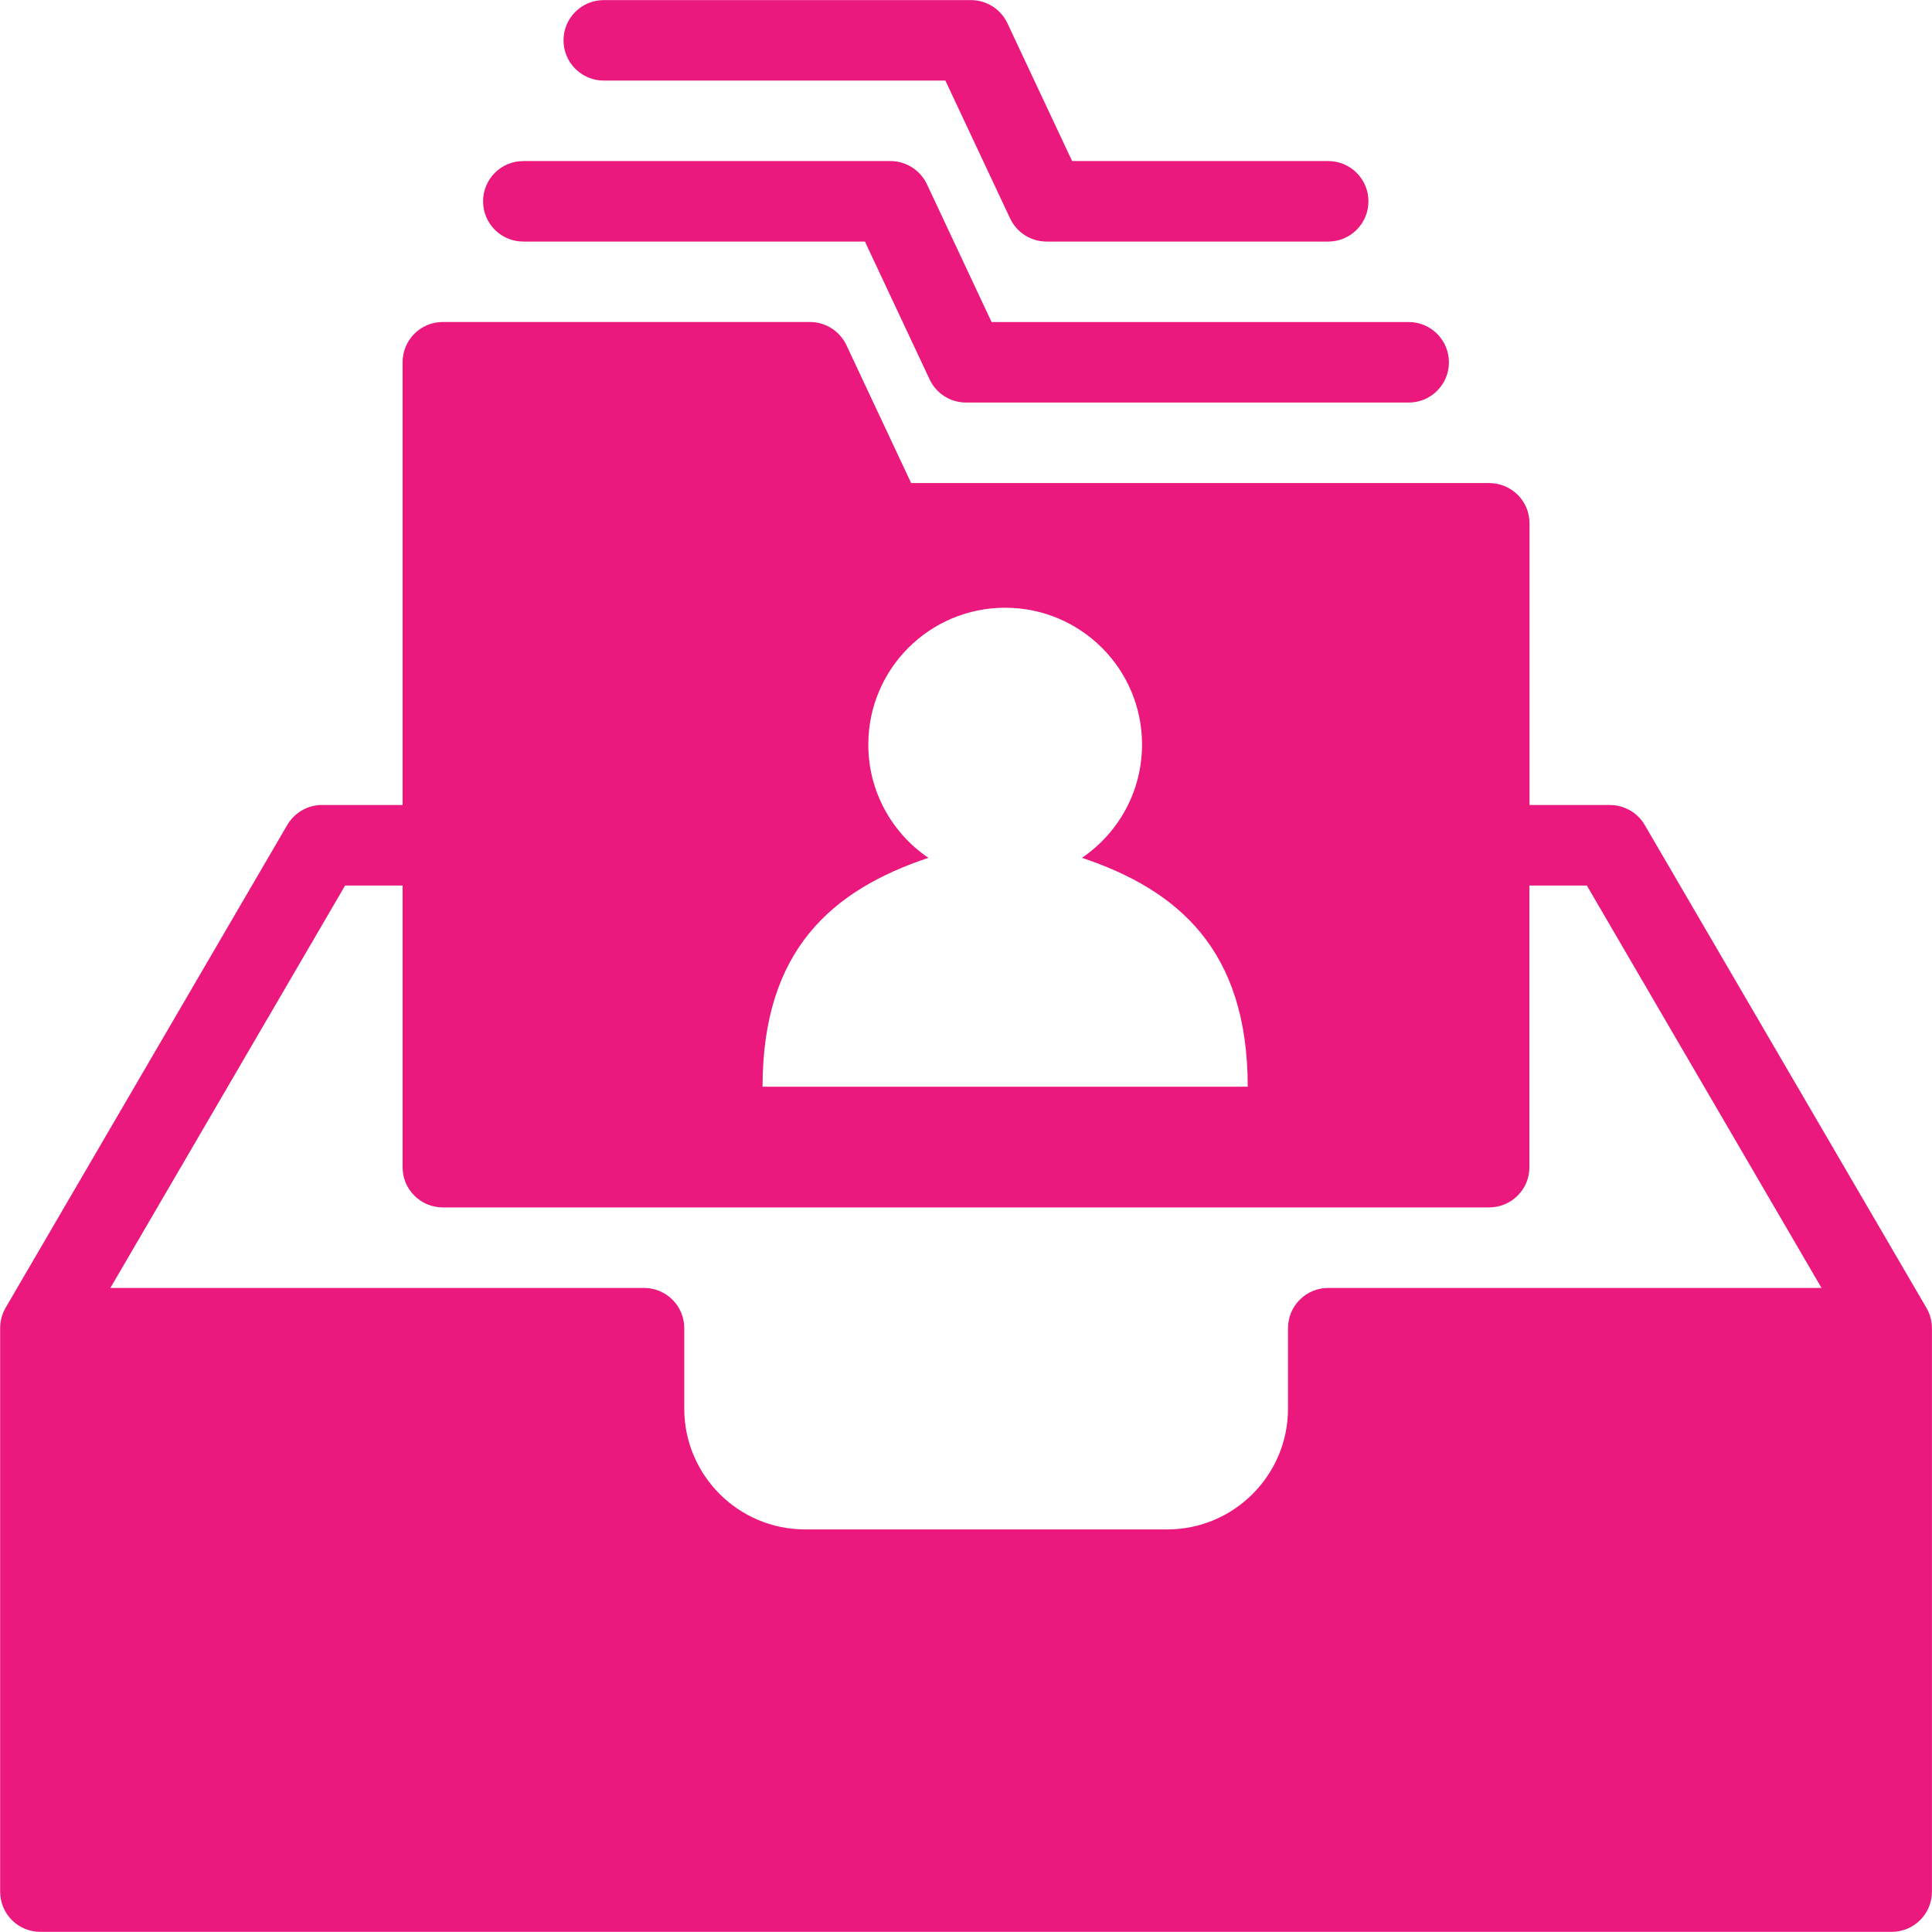
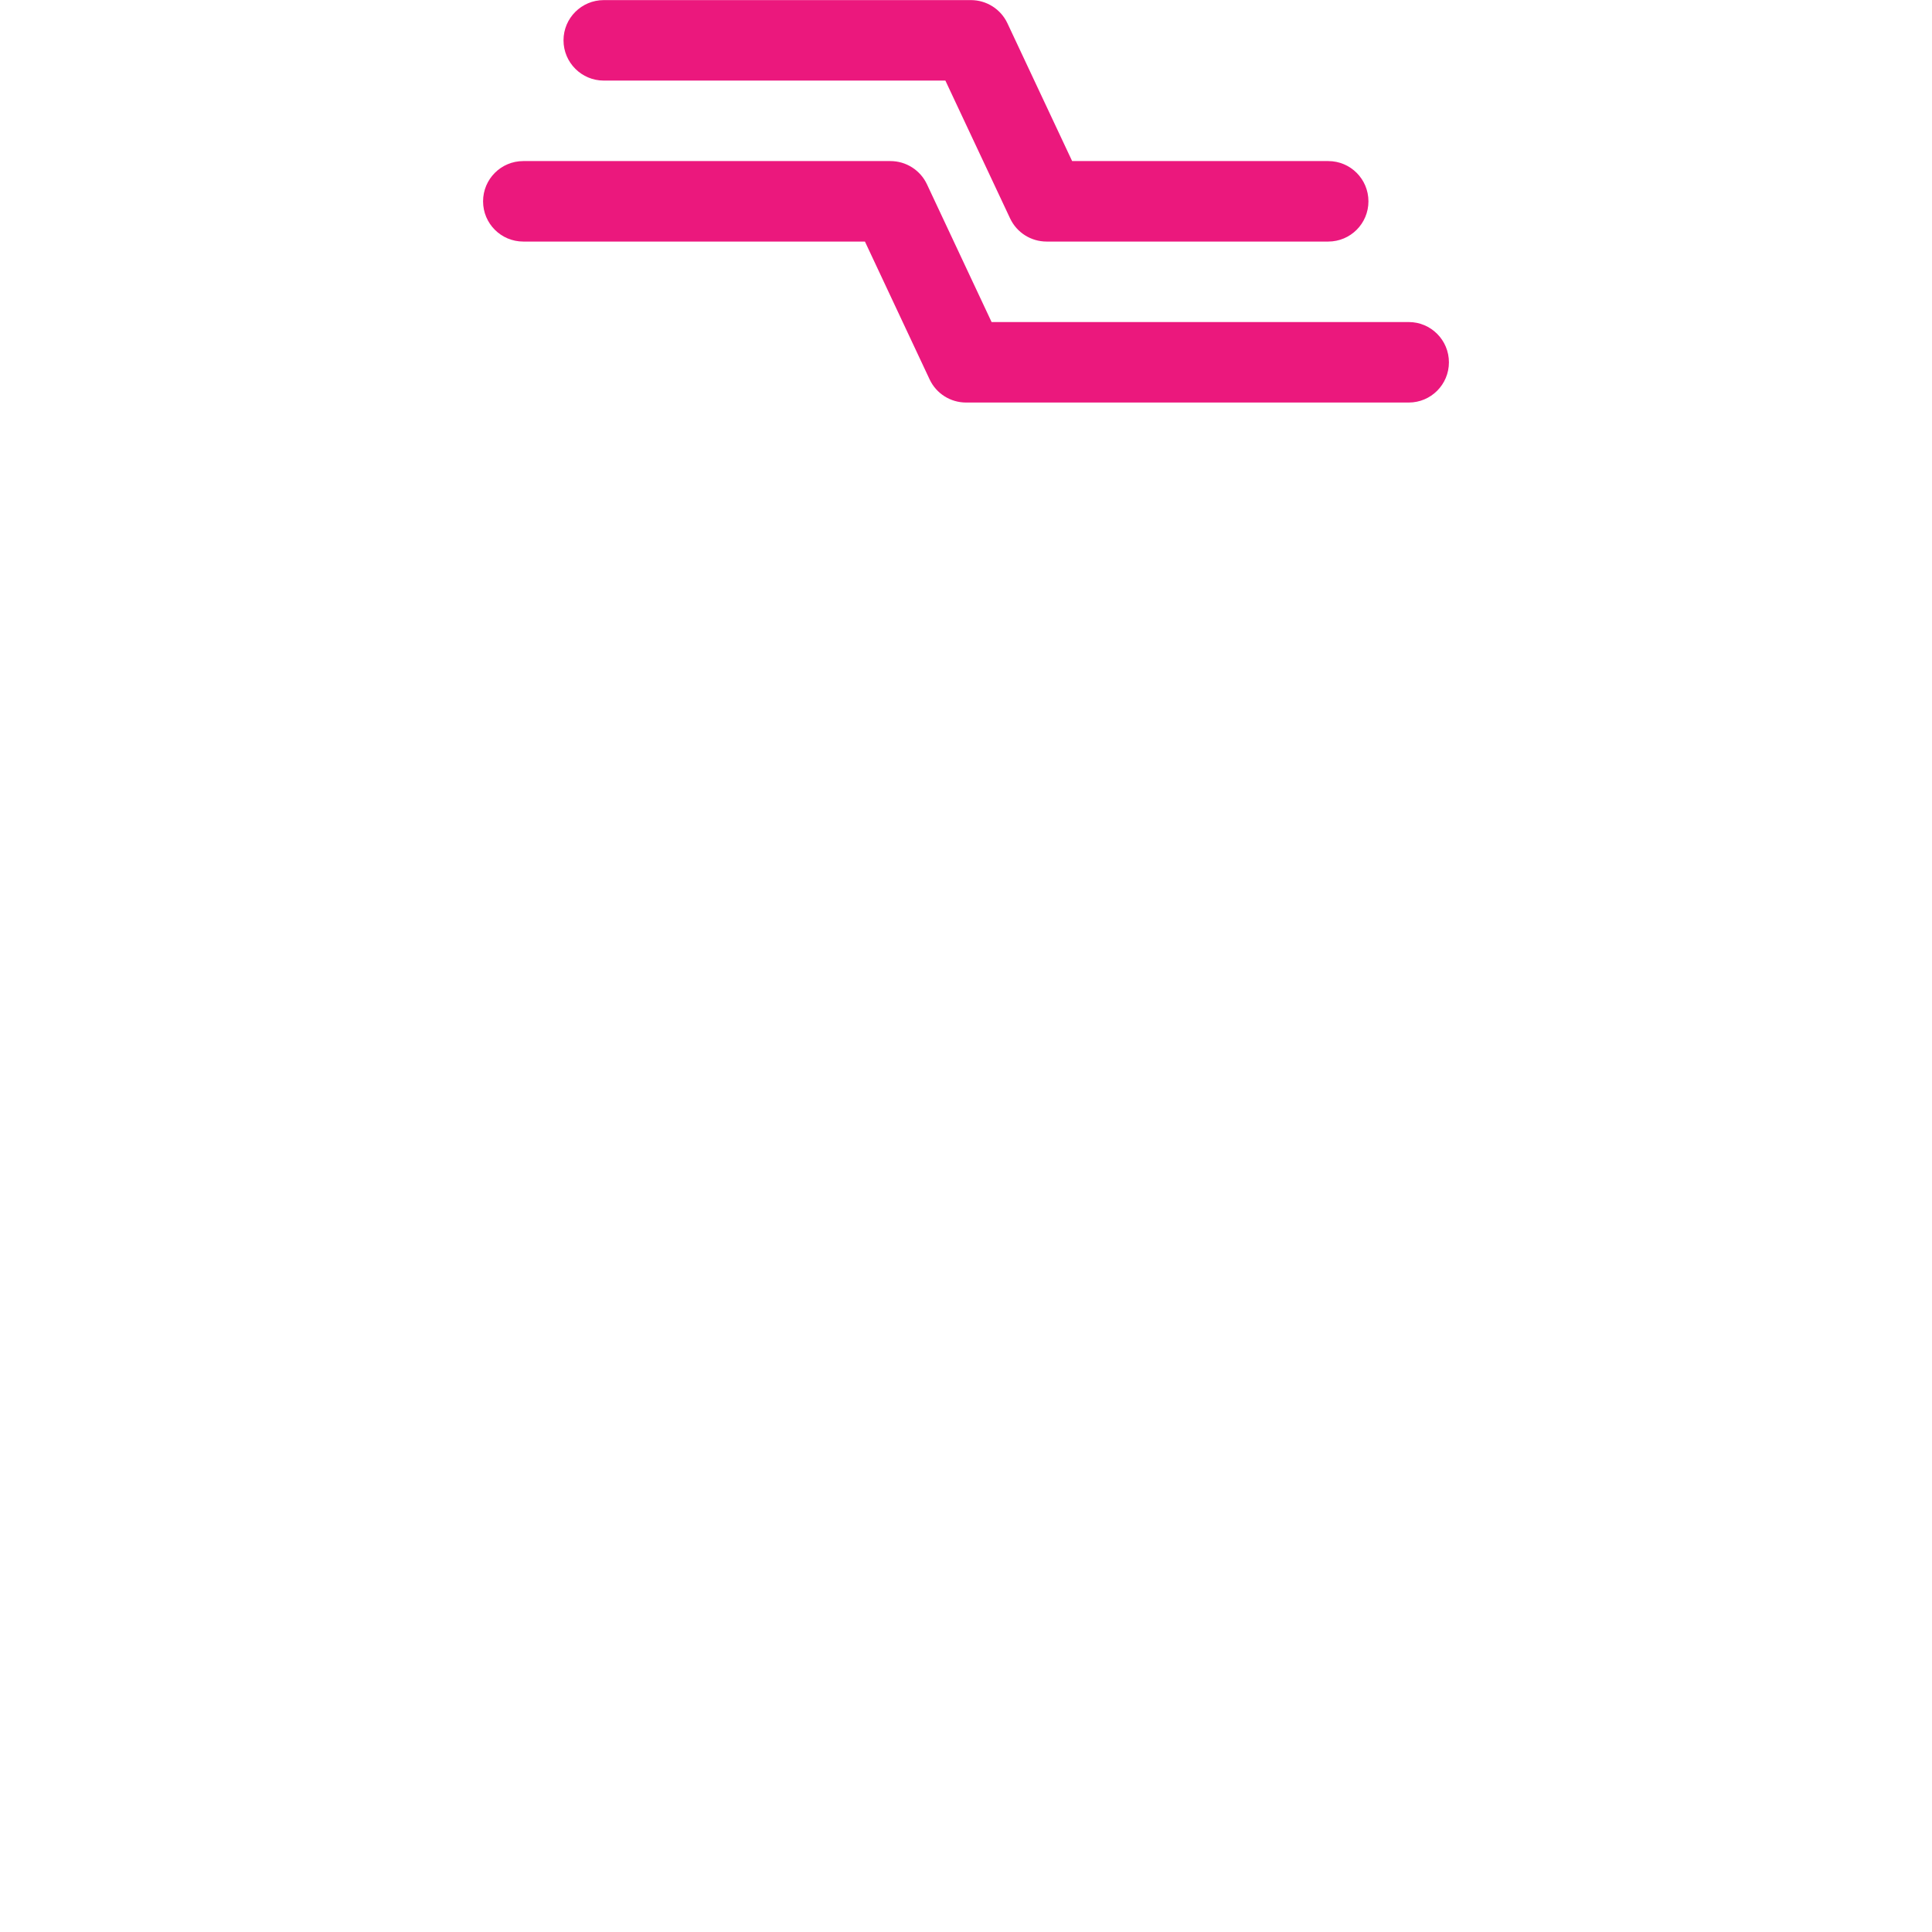
<svg xmlns="http://www.w3.org/2000/svg" version="1.1" id="Layer_1" x="0px" y="0px" width="39.63px" height="39.63px" viewBox="0 0 39.63 39.63" enable-background="new 0 0 39.63 39.63" xml:space="preserve">
  <path fill="#EB187D" d="M10.734,4.955h7.008l1.327,2.828c0.137,0.291,0.428,0.474,0.748,0.474h9.08c0.455,0,0.824-0.369,0.824-0.825  s-0.369-0.826-0.824-0.826H20.34l-1.327-2.828c-0.136-0.288-0.427-0.474-0.748-0.474h-7.531c-0.456,0-0.825,0.369-0.825,0.826  C9.909,4.586,10.278,4.955,10.734,4.955" />
  <path fill="#EB187D" d="M12.385,1.653h7.007l1.328,2.828c0.137,0.29,0.428,0.474,0.749,0.474h5.777c0.455,0,0.824-0.369,0.824-0.825  c0-0.457-0.369-0.826-0.824-0.826h-5.254l-1.328-2.828c-0.136-0.289-0.428-0.474-0.748-0.474h-7.531  c-0.456,0-0.826,0.369-0.826,0.825S11.929,1.653,12.385,1.653" />
-   <path fill="#EB187D" d="M27.244,26.419c-0.455,0-0.824,0.369-0.824,0.825v1.651c0,1.366-1.111,2.477-2.477,2.477h-7.43  c-1.366,0-2.477-1.11-2.477-2.477v-1.651c0-0.456-0.369-0.825-0.825-0.825H2.264l4.815-8.255h1.179v5.778  c0,0.456,0.369,0.825,0.825,0.825h21.463c0.457,0,0.826-0.369,0.826-0.825v-5.778h1.178l4.814,8.255H27.244z M19.043,17.596  c-0.745-0.506-1.232-1.357-1.232-2.323c0-1.549,1.254-2.807,2.807-2.807c1.55,0,2.808,1.256,2.808,2.805  c0,0.968-0.488,1.819-1.232,2.325c1.971,0.661,3.4,1.887,3.4,4.695h-9.952C15.642,19.482,17.071,18.257,19.043,17.596   M39.516,26.828l-5.779-9.906c-0.146-0.253-0.42-0.409-0.713-0.409h-1.65v-5.779c0-0.456-0.369-0.825-0.826-0.825H18.69L17.362,7.08  c-0.136-0.288-0.427-0.475-0.747-0.475H9.083c-0.456,0-0.825,0.369-0.825,0.826v9.081H6.607c-0.294,0-0.565,0.156-0.714,0.409  l-5.779,9.906c-0.072,0.125-0.111,0.27-0.111,0.416v11.559c0,0.456,0.368,0.825,0.825,0.825h37.975c0.457,0,0.826-0.369,0.826-0.825  V27.244C39.629,27.098,39.59,26.953,39.516,26.828" />
</svg>